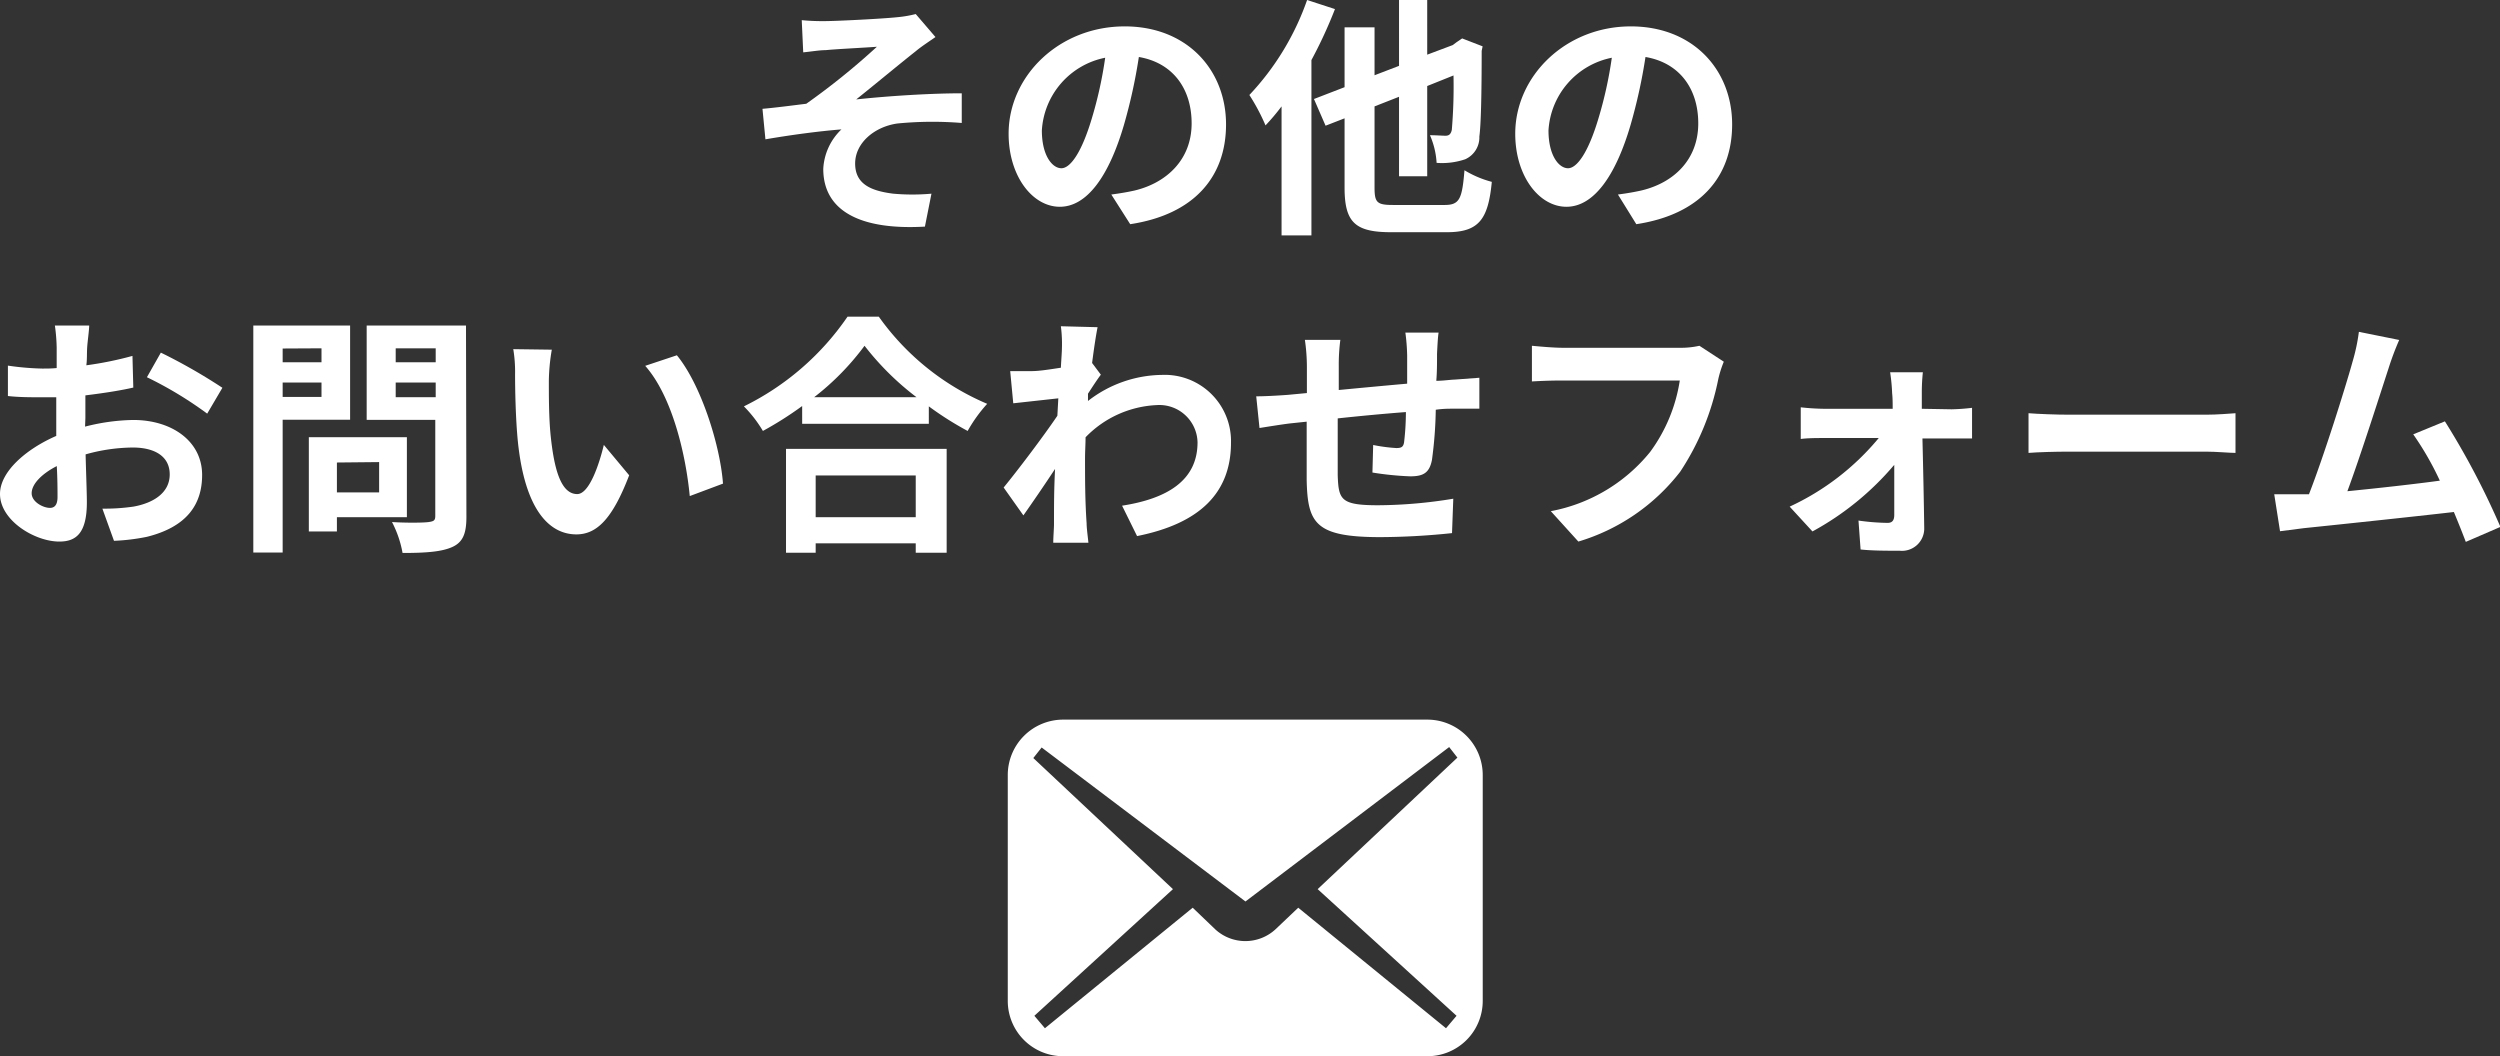
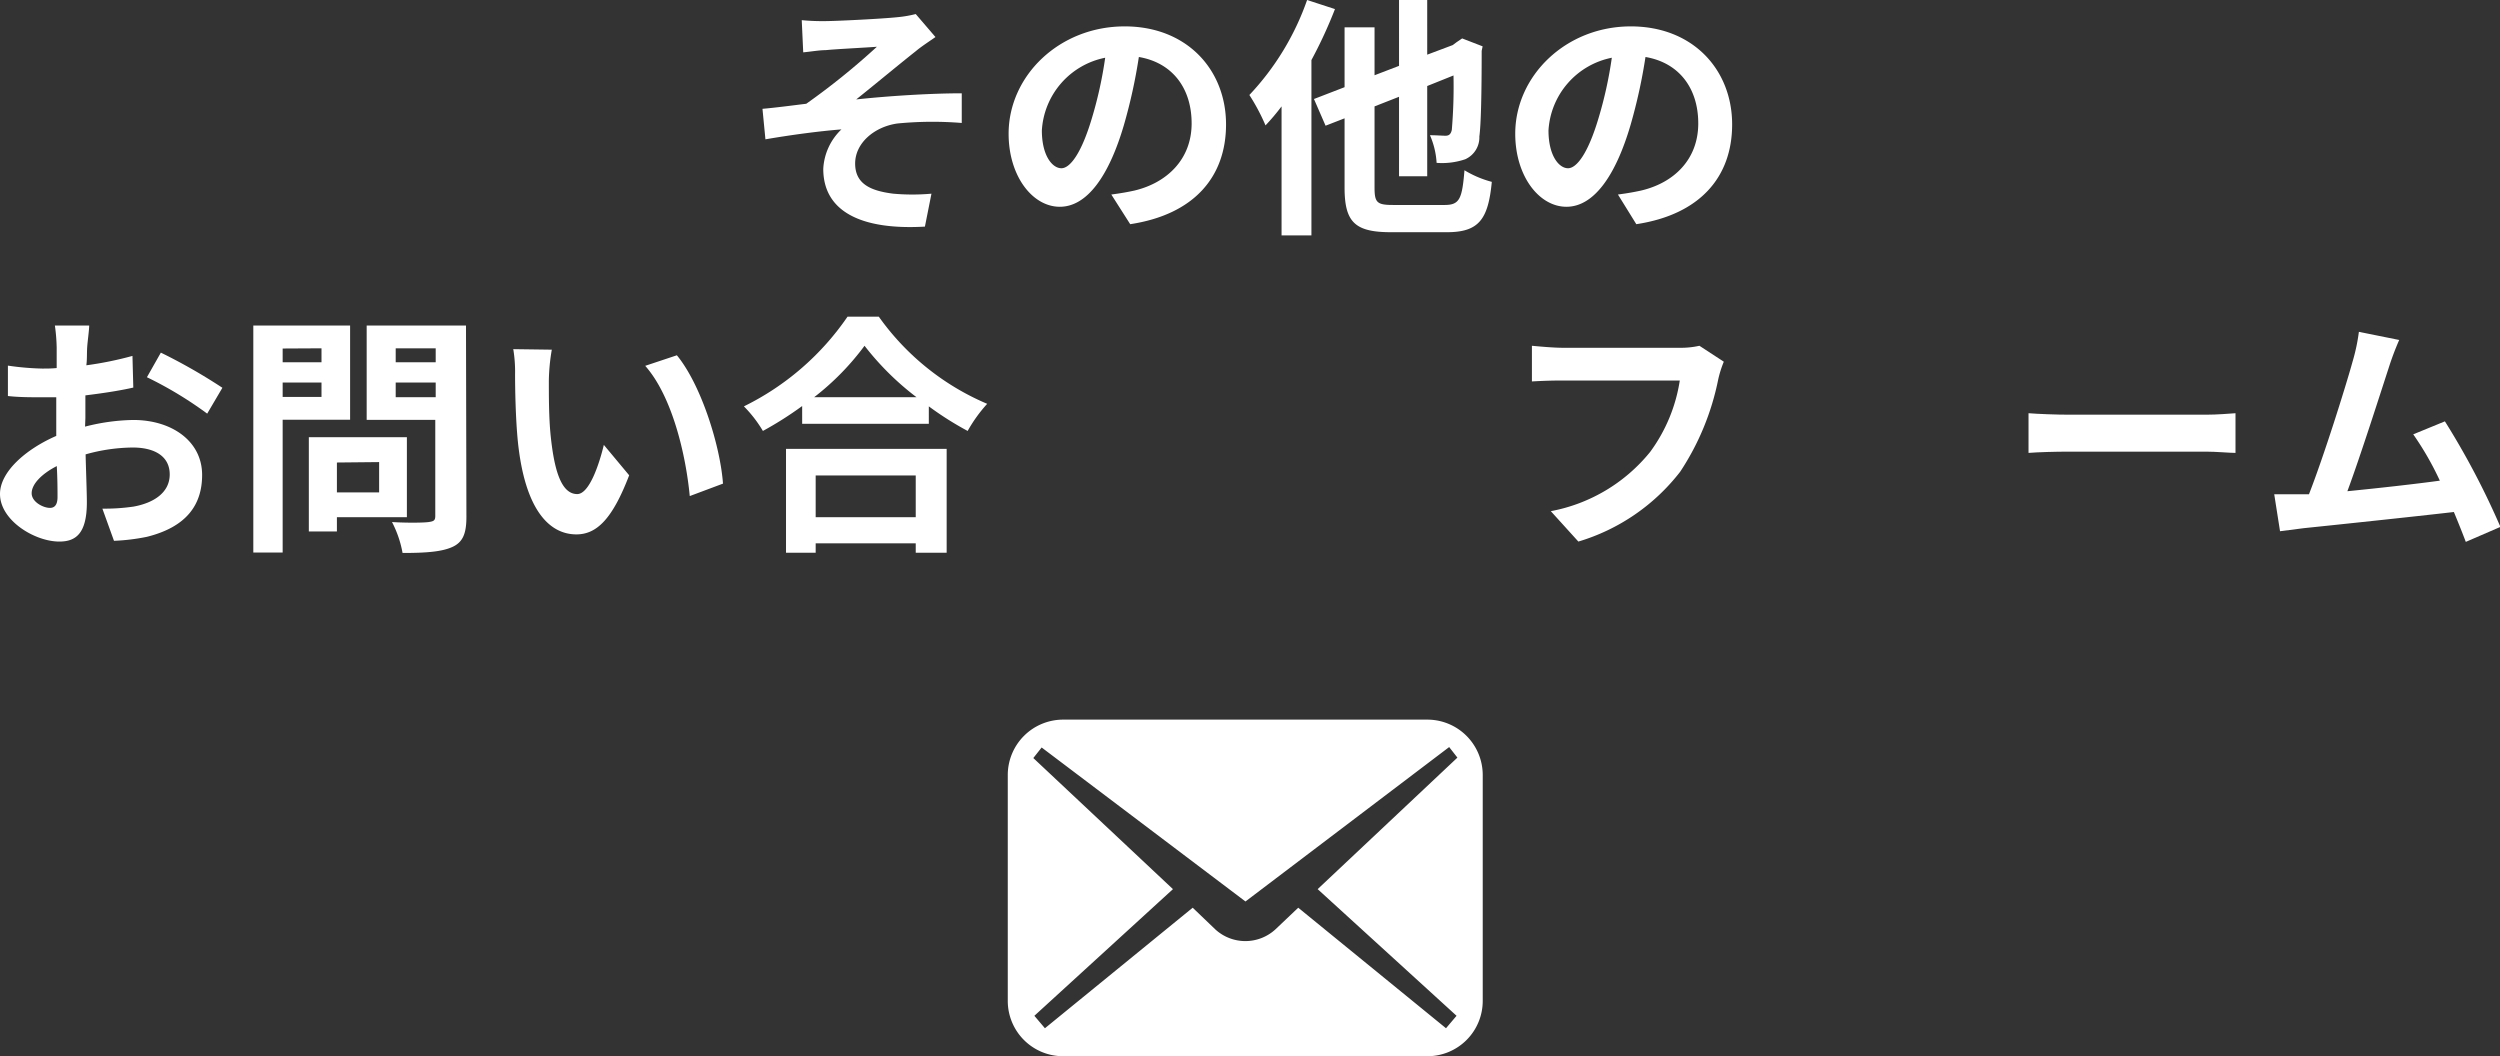
<svg xmlns="http://www.w3.org/2000/svg" width="236.86" height="100.07" viewBox="0 0 236.86 100.07">
  <rect x="0" y="0" width="236.86" height="100.07" fill="#333333" stroke="none" />
  <defs>
    <style>.cls-1{fill:#fff;}</style>
  </defs>
  <title>contactTxt05</title>
  <g id="レイヤー_2" data-name="レイヤー 2">
    <g id="文字">
      <path class="cls-1" d="M78.19,2c1,0,5.48-.22,6.92-.38a10.72,10.72,0,0,0,1.65-.29l1.87,2.18c-.48.34-1.36.91-1.84,1.32-1.71,1.35-4.06,3.31-5.67,4.59,3.19-.34,7.11-.58,10-.58v2.81a34.46,34.46,0,0,0-6.1.05c-2.18.31-4,1.85-4,3.79s1.47,2.59,3.61,2.86a20.18,20.18,0,0,0,3.62,0l-.62,3.12C81.53,21.82,78,20,78,16a5.55,5.55,0,0,1,1.72-3.74c-2.16.17-4.82.53-7.2.94l-.28-2.89c1.27-.11,2.92-.33,4.15-.48a67.16,67.16,0,0,0,6.69-5.4c-1,.08-3.88.22-4.84.32-.6,0-1.4.14-2.14.21l-.14-3.05A20.37,20.37,0,0,0,78.19,2Z" />
      <path class="cls-1" d="M105.29,18.43c.91-.12,1.58-.24,2.21-.38,3-.72,5.4-2.9,5.4-6.36,0-3.29-1.78-5.74-5-6.29a50.82,50.82,0,0,1-1.42,6.46c-1.41,4.8-3.48,7.73-6.07,7.73s-4.85-2.91-4.85-6.92c0-5.47,4.78-10.17,11-10.17,5.88,0,9.6,4.1,9.6,9.29,0,5-3.07,8.54-9.08,9.45Zm-1.85-7.2a38.53,38.53,0,0,0,1.27-5.76,7.47,7.47,0,0,0-6,6.89c0,2.4,1,3.58,1.85,3.58S102.48,14.45,103.44,11.23Z" />
      <path class="cls-1" d="M126.48.86a42.79,42.79,0,0,1-2.23,4.83V22.3h-2.83V10.08a20.48,20.48,0,0,1-1.52,1.8A19.19,19.19,0,0,0,118.37,9a25.22,25.22,0,0,0,5.47-9Zm10.39,18.56c1.42,0,1.66-.58,1.88-3.29a9.76,9.76,0,0,0,2.59,1.1C141,20.79,140.11,22,137.09,22h-5.3c-3.41,0-4.4-.94-4.4-4.23V11.21l-1.8.7-1.1-2.53,2.9-1.12V2.59h2.84V7.13l2.32-.89V0h2.67V5.18l2.42-.91L138,4l.53-.36,1.94.75-.09.43c0,4.18-.07,7.06-.22,8.11a2.27,2.27,0,0,1-1.34,2.16,6.82,6.82,0,0,1-2.71.34,7.63,7.63,0,0,0-.63-2.62c.53,0,1.2.05,1.47.05s.5-.09.6-.55a48.82,48.82,0,0,0,.16-5.16l-2.49,1v8.55h-2.67V9.17l-2.32.91v7.68c0,1.44.23,1.66,1.77,1.66Z" />
      <path class="cls-1" d="M153.29,18.43c.91-.12,1.58-.24,2.21-.38,3.05-.72,5.4-2.9,5.4-6.36,0-3.29-1.78-5.74-5-6.29a50.82,50.82,0,0,1-1.42,6.46c-1.41,4.8-3.48,7.73-6.07,7.73s-4.85-2.91-4.85-6.92c0-5.47,4.78-10.17,10.95-10.17,5.88,0,9.6,4.1,9.6,9.29,0,5-3.07,8.54-9.08,9.45Zm-1.85-7.2a38.53,38.53,0,0,0,1.27-5.76,7.47,7.47,0,0,0-6,6.89c0,2.4,1,3.58,1.85,3.58S150.48,14.45,151.44,11.23Z" />
      <path class="cls-1" d="M8.06,40.42a19.36,19.36,0,0,1,4.57-.63c3.64,0,6.52,2,6.52,5.21,0,2.81-1.46,4.92-5.23,5.86a19.45,19.45,0,0,1-3.12.38L9.7,48.19A18.74,18.74,0,0,0,12.63,48c1.92-.34,3.45-1.32,3.45-3.05s-1.44-2.55-3.5-2.55a16.84,16.84,0,0,0-4.47.65c.05,1.9.12,3.72.12,4.54,0,3-1.08,3.72-2.61,3.72-2.33,0-5.62-2-5.62-4.51,0-2.09,2.42-4.23,5.33-5.5,0-.55,0-1.1,0-1.66v-2c-.45,0-.88,0-1.27,0-1.08,0-2.28,0-3.31-.12l0-2.88A25.65,25.65,0,0,0,4,34.92c.43,0,.89,0,1.37-.05,0-.84,0-1.53,0-1.94a17,17,0,0,0-.17-2.09H8.45c0,.43-.15,1.46-.19,2.06s0,1.11-.08,1.71a32.94,32.94,0,0,0,4.37-.89l.08,3c-1.35.31-3,.55-4.54.74,0,.72,0,1.44,0,2.14ZM5.45,47.09c0-.6,0-1.68-.07-2.93C3.91,44.91,3,45.89,3,46.73s1.11,1.39,1.73,1.39C5.11,48.12,5.45,47.91,5.45,47.09Zm9.79-13.68a52.8,52.8,0,0,1,5.83,3.33l-1.44,2.45a35.91,35.91,0,0,0-5.71-3.45Z" />
      <path class="cls-1" d="M26.78,39.77V52.35H24V30.84h9.17v8.93Zm0-6.75v1.3h3.68V33Zm3.68,4.59V36.24H26.78v1.37ZM31.92,49v1.35H29.26V41.42h9.29V49Zm0-5.18v2.83h4V43.78Zm12.27,5.16c0,1.58-.34,2.4-1.35,2.85s-2.49.56-4.7.56a10.27,10.27,0,0,0-1-2.93c1.39.09,3,.07,3.48,0s.62-.15.62-.58v-9.1h-6.5V30.84h9.41ZM37.49,33v1.32h3.79V33Zm3.79,4.63V36.24H37.49v1.39Z" />
      <path class="cls-1" d="M52,36.05c0,1.53,0,3.33.15,5,.33,3.43,1,5.76,2.54,5.76,1.13,0,2.07-2.78,2.52-4.66l2.4,2.88c-1.58,4.13-3.07,5.6-5,5.6-2.59,0-4.87-2.36-5.54-8.74-.22-2.18-.27-5-.27-6.41a13.23,13.23,0,0,0-.17-2.4l3.65.05A18.58,18.58,0,0,0,52,36.05ZM68.5,45.82,65.35,47c-.36-3.82-1.63-9.41-4.22-12.34l3-1C66.41,36.43,68.23,42.17,68.5,45.82Z" />
      <path class="cls-1" d="M83.26,30a24.15,24.15,0,0,0,10.27,8.26,13.87,13.87,0,0,0-1.85,2.57A30.25,30.25,0,0,1,88,38.5v1.65h-12V38.47a33.77,33.77,0,0,1-3.72,2.36,11.93,11.93,0,0,0-1.8-2.33A25.5,25.5,0,0,0,80.3,30ZM74.47,42.53H89.69v9.84H86.76v-.89H77.28v.89H74.47Zm12.36-4.9a26.41,26.41,0,0,1-4.92-4.87,24.7,24.7,0,0,1-4.77,4.87Zm-9.55,7.42V49h9.48V45.05Z" />
-       <path class="cls-1" d="M104.3,35.5c-.31.4-.81,1.17-1.22,1.8,0,.24,0,.45,0,.69a11.6,11.6,0,0,1,7-2.47,6.28,6.28,0,0,1,6.55,6.41c0,4.8-3,7.68-8.9,8.86l-1.42-2.88c4.18-.65,7.15-2.33,7.15-6a3.62,3.62,0,0,0-3.86-3.53,10,10,0,0,0-6.75,3.05c0,.67-.05,1.34-.05,2,0,1.94,0,3.93.15,6.16,0,.44.12,1.3.17,1.83H99.79c0-.51.07-1.37.07-1.75,0-1.85,0-3.22.1-5.24-1,1.52-2.18,3.24-3,4.4l-1.87-2.64c1.34-1.64,3.74-4.8,5.09-6.8l.09-1.65L96,38.21l-.29-3.05c.68,0,1.23,0,2.07,0,.69,0,1.73-.17,2.73-.32.05-.88.1-1.56.1-1.82a12.68,12.68,0,0,0-.1-2.11l3.48.09c-.14.68-.33,1.9-.52,3.39Z" />
-       <path class="cls-1" d="M136.3,31.51c-.07.36-.12,1.39-.15,2,0,.94,0,1.78-.07,2.57.65,0,1.25-.1,1.8-.12l2.28-.17v2.93c-.41,0-1.65,0-2.3,0s-1.13,0-1.83.1a39.22,39.22,0,0,1-.36,4.75c-.24,1.25-.84,1.56-2.06,1.56a28.94,28.94,0,0,1-3.58-.36l.07-2.61a15.61,15.61,0,0,0,2.19.29c.48,0,.67-.1.74-.56a24.54,24.54,0,0,0,.17-2.85c-2.09.16-4.42.38-6.46.6,0,2.18,0,4.37,0,5.37.08,2.33.27,2.86,3.84,2.86a45,45,0,0,0,7.11-.62l-.12,3.26a67.48,67.48,0,0,1-6.77.38c-6.17,0-6.91-1.29-7-5.4,0-1,0-3.31,0-5.54l-1.61.17c-.74.09-2.23.33-2.86.43l-.31-3c.67,0,1.78-.05,3-.14l1.8-.17v-2.4a17.9,17.9,0,0,0-.19-2.64h3.36a18,18,0,0,0-.15,2.47c0,.55,0,1.34,0,2.28,2-.19,4.32-.41,6.48-.6V33.67a18.78,18.78,0,0,0-.17-2.16Z" />
      <path class="cls-1" d="M163.32,34.27a10.27,10.27,0,0,0-.53,1.68,24.55,24.55,0,0,1-3.6,8.74,19.1,19.1,0,0,1-9.65,6.62l-2.61-2.88a15.86,15.86,0,0,0,9.41-5.61,15.33,15.33,0,0,0,2.81-6.77H148c-1.08,0-2.23.05-2.86.09V32.76c.72.07,2.09.19,2.88.19h11.09a8,8,0,0,0,1.9-.19Z" />
-       <path class="cls-1" d="M184.9,38.78a19.3,19.3,0,0,0,1.94-.14v2.9c-.55,0-1.29,0-1.82,0h-2.88c.07,2.85.14,6.12.17,8.57A2.11,2.11,0,0,1,180,52.18c-1.16,0-2.64,0-3.72-.12l-.2-2.74a21.07,21.07,0,0,0,2.76.22c.46,0,.63-.27.63-.75,0-1.17,0-2.92,0-4.75a27.09,27.09,0,0,1-7.75,6.31L169.56,48A24.05,24.05,0,0,0,178,41.5h-5.14c-.69,0-1.56,0-2.25.09v-3a21.78,21.78,0,0,0,2.18.14h6.53c0-.52,0-1-.05-1.46a18.25,18.25,0,0,0-.19-2h3.1a17.9,17.9,0,0,0-.1,2l0,1.46Z" />
      <path class="cls-1" d="M192.19,39.15c.87.07,2.62.14,3.87.14H209c1.1,0,2.18-.1,2.8-.14v3.76c-.57,0-1.8-.12-2.8-.12H196.06c-1.37,0-3,.05-3.87.12Z" />
      <path class="cls-1" d="M233.62,51.34c-.31-.82-.7-1.8-1.13-2.83-3.91.45-11.19,1.22-14.21,1.53l-2.26.29-.55-3.5c.82,0,1.85,0,2.64,0l.65,0c1.39-3.55,3.46-10.13,4.15-12.63a17.85,17.85,0,0,0,.58-2.76l3.82.77a26.62,26.62,0,0,0-1,2.66c-.77,2.36-2.71,8.45-3.91,11.67,2.93-.29,6.34-.67,8.76-1a28.75,28.75,0,0,0-2.52-4.39l3-1.23a74.27,74.27,0,0,1,5.26,10Z" />
      <path class="cls-1" d="M135.24,68.18H100.73a5.25,5.25,0,0,0-5.25,5.24V94.83a5.24,5.24,0,0,0,5.25,5.24h34.51a5.24,5.24,0,0,0,5.24-5.24V73.42A5.25,5.25,0,0,0,135.24,68.18ZM138,96.24l-1,1.18L123,86l-2.17,2.06a4.21,4.21,0,0,1-5.68,0L113,86,99,97.42l-1-1.18,13.13-12L97.9,71.82l.79-1L118,85.41l19.3-14.63.78,1L124.84,84.24Z" />
    </g>
  </g>
</svg>